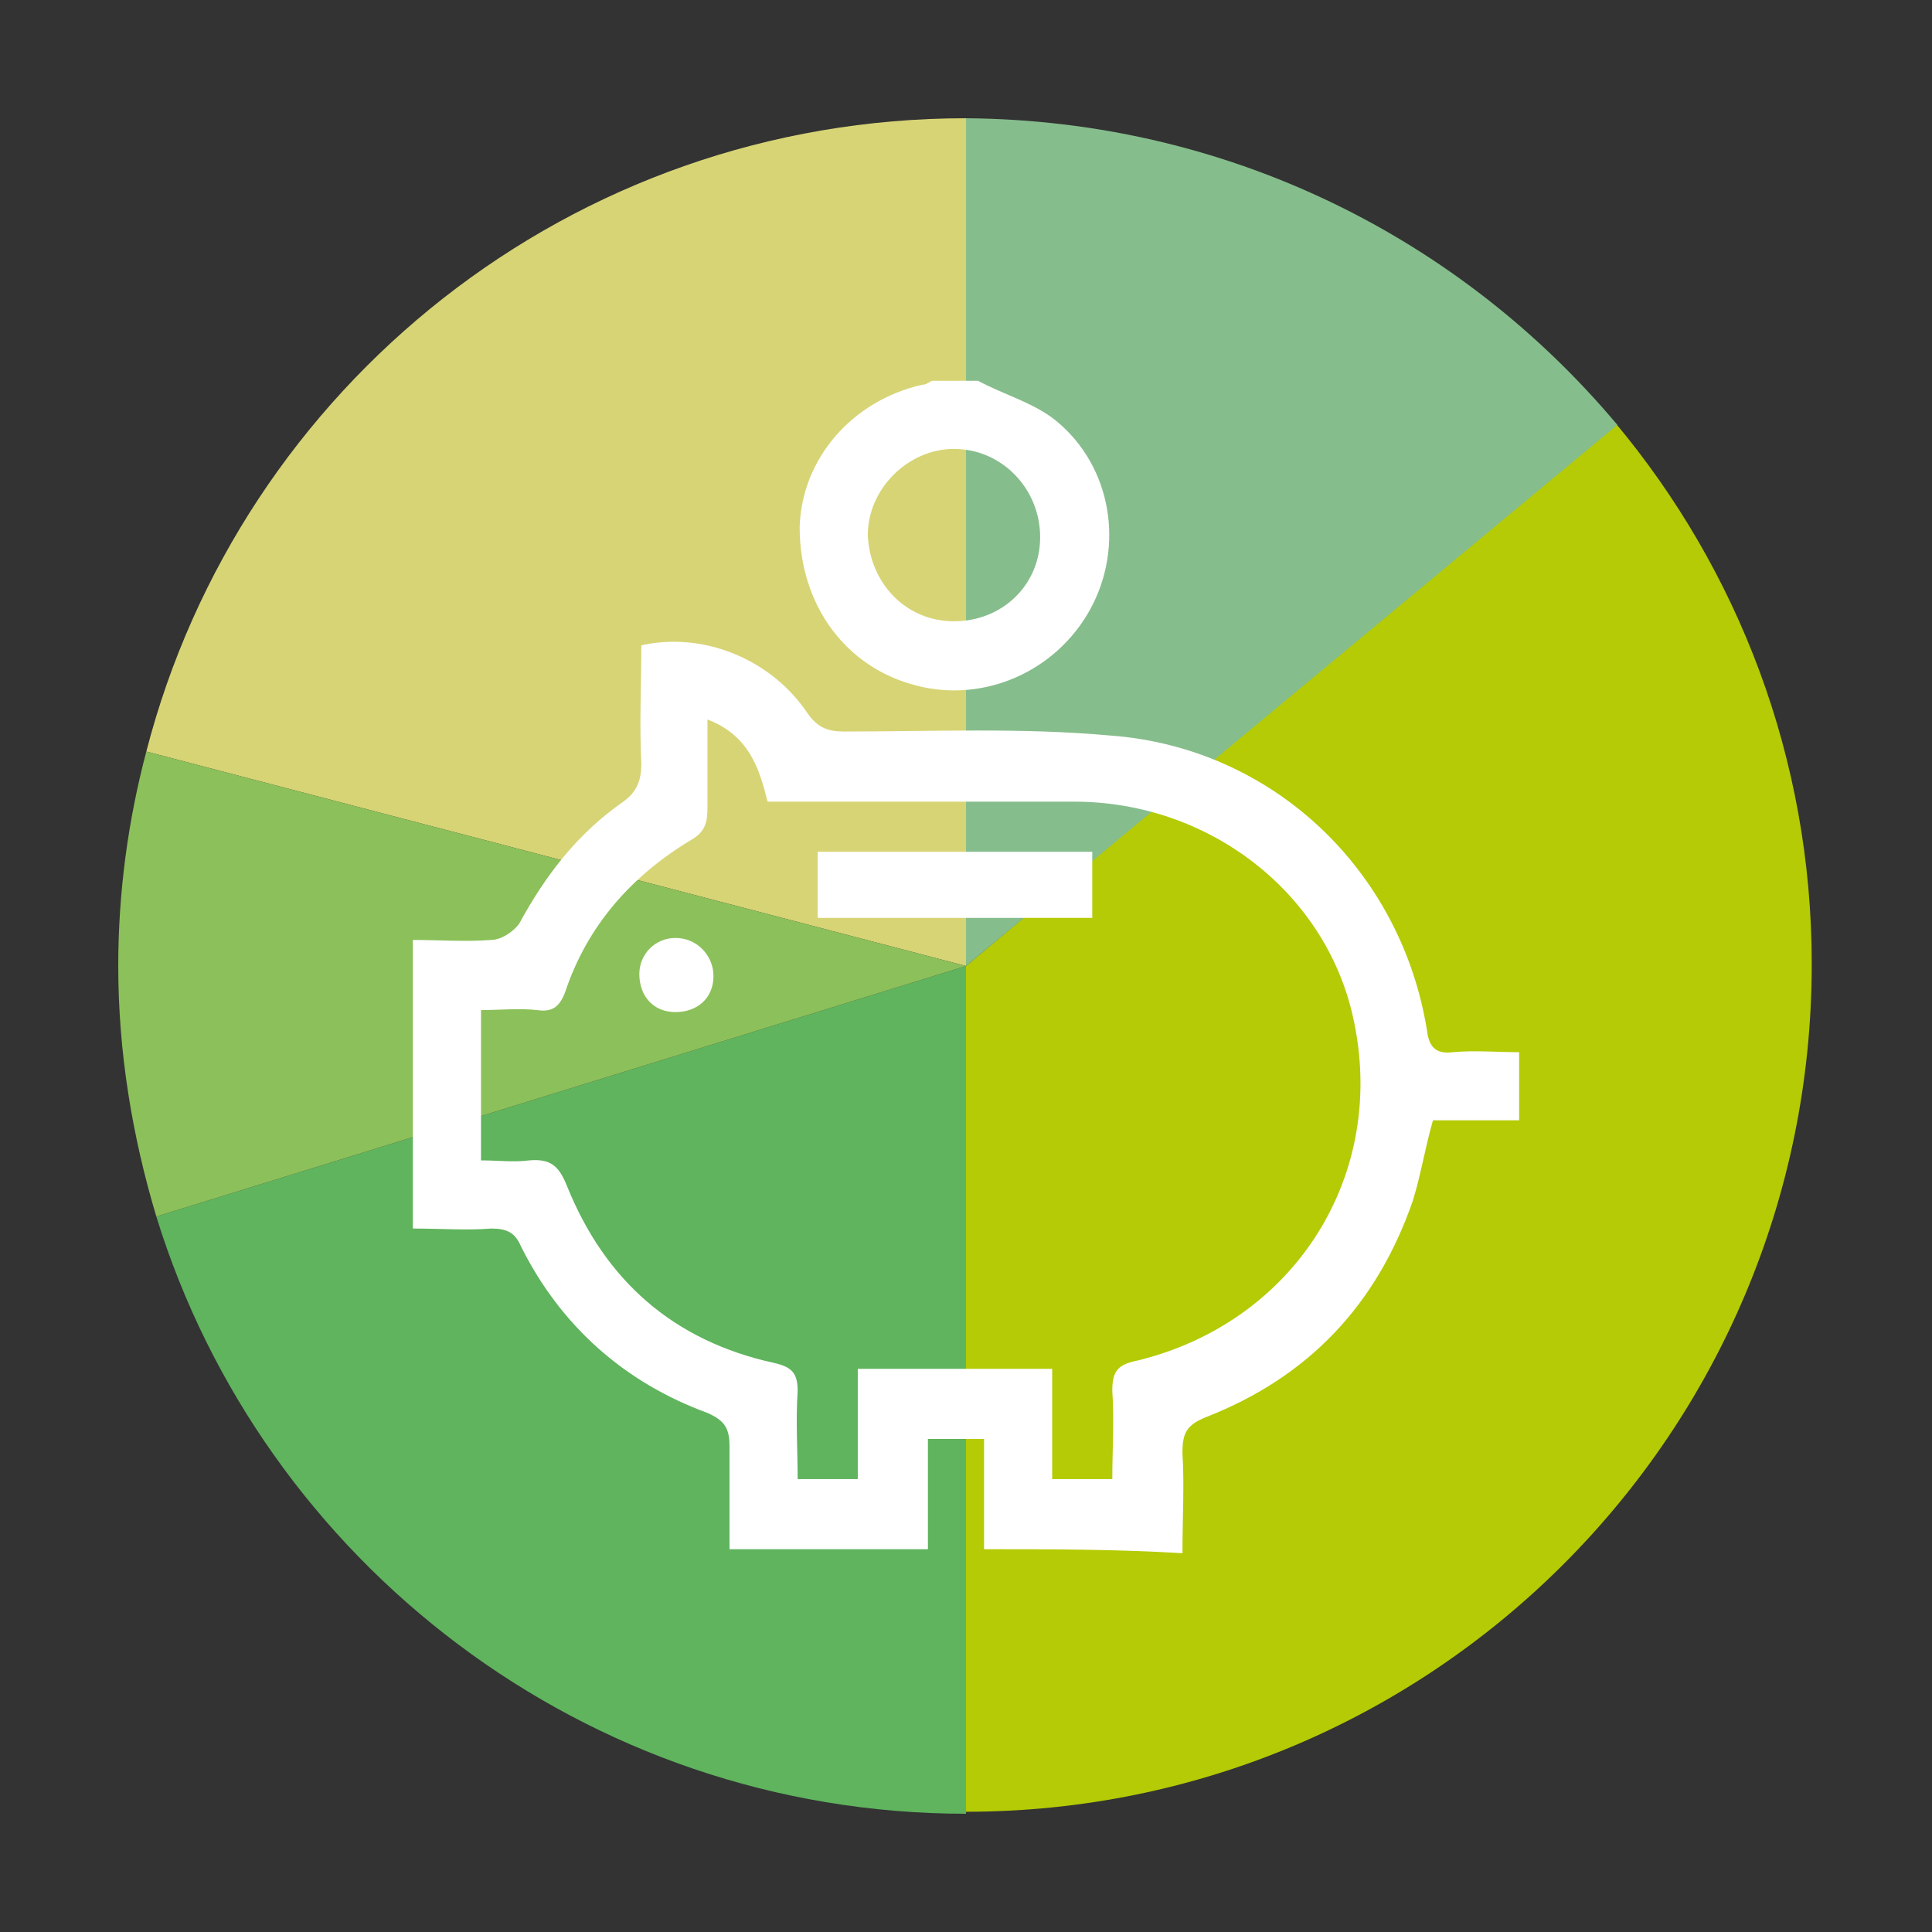
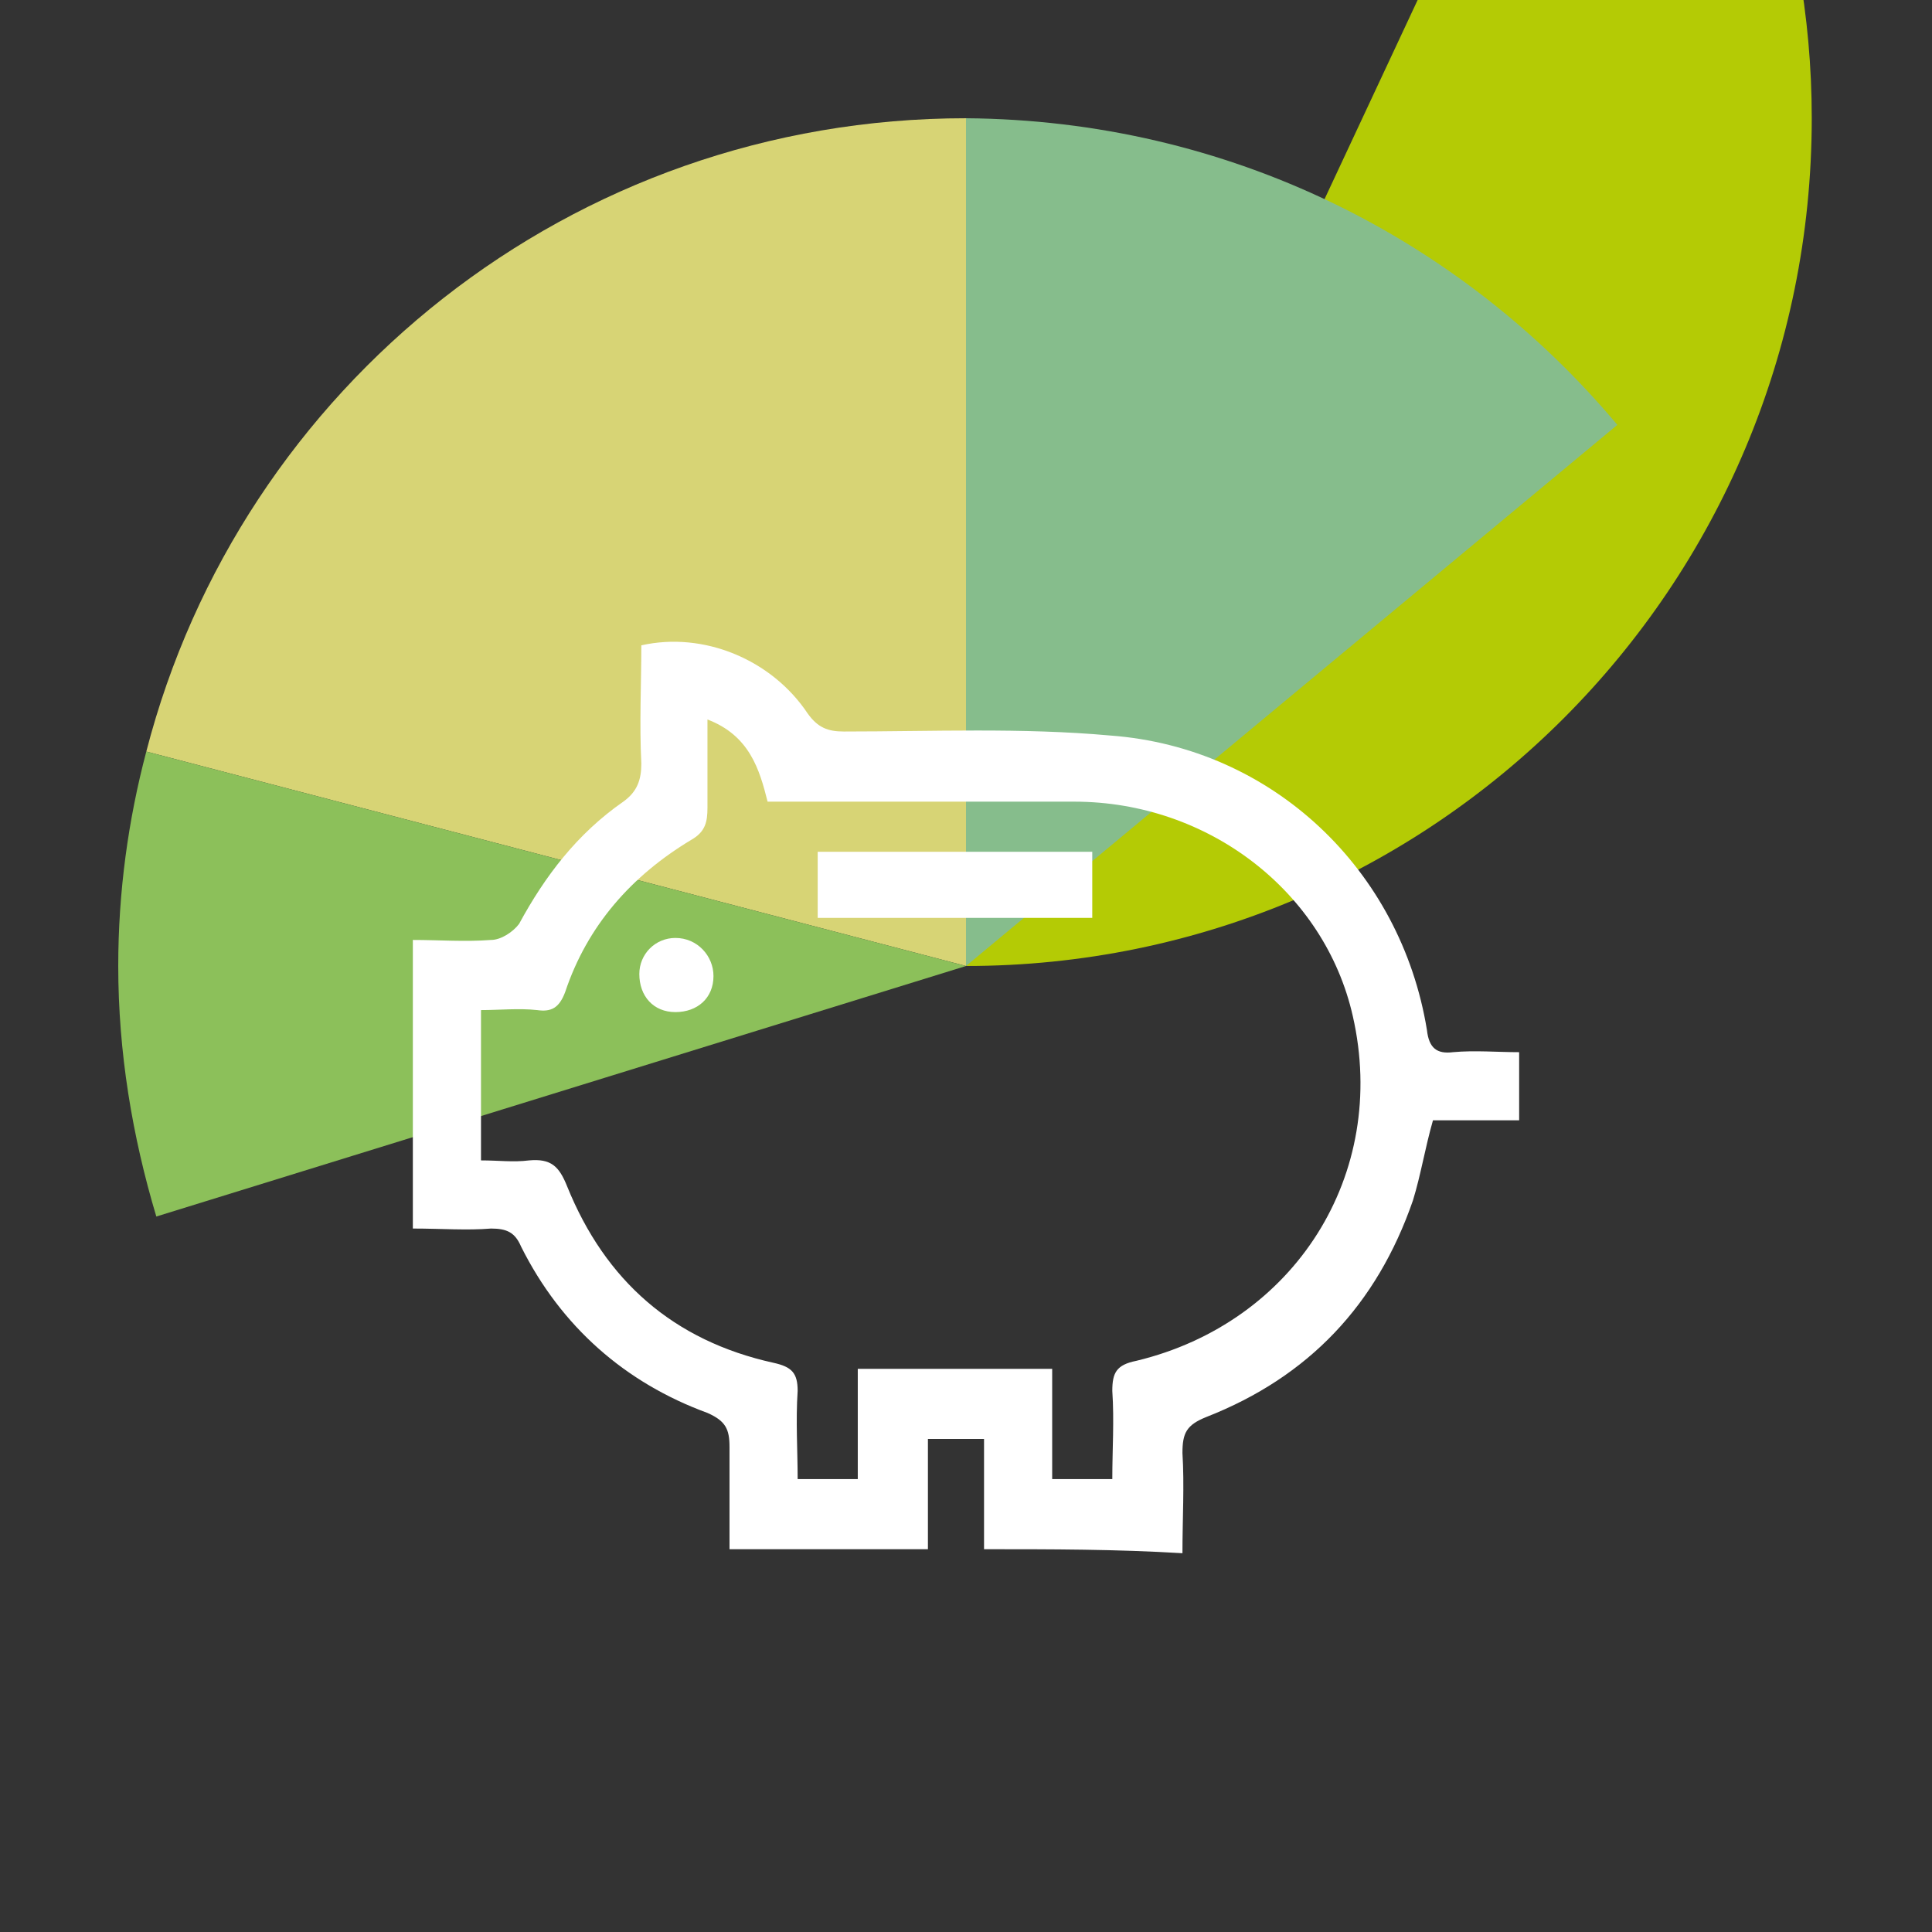
<svg xmlns="http://www.w3.org/2000/svg" version="1.1" id="Layer_1" x="0px" y="0px" viewBox="0 0 96.4 96.4" style="enable-background:new 0 0 96.4 96.4;" xml:space="preserve">
  <rect x="0" y="0" width="96.4" height="96.4" fill="#333333" stroke="none" />
  <style type="text/css">
	.st0{fill:#5FB45D;}
	.st1{fill:#D7D475;}
	.st2{fill:#8CC05A;}
	.st3{fill:#B4CB05;}
	.st4{fill:#86BD8C;}
	.st5{fill:#FFFFFF;}
</style>
  <g>
-     <path class="st0" d="M48.2,48.2L7.8,60.7c5.3,17.2,21.4,29.8,40.4,29.8c0,0,0,0,0,0V48.2z" />
-     <polygon class="st0" points="48.2,48.2 48.2,48.2 48.2,48.2 48.2,5.9 48.2,5.9 48.2,48.2  " />
    <path class="st1" d="M48.2,48.2V5.9c0,0,0,0,0,0C28.5,5.9,12,19.3,7.3,37.5L48.2,48.2L48.2,48.2z" />
    <path class="st2" d="M48.2,48.2L7.3,37.5c-0.9,3.4-1.4,7-1.4,10.7c0,4.3,0.7,8.5,1.9,12.5L48.2,48.2L48.2,48.2z" />
-     <path class="st3" d="M48.2,48.2v42.2c23.3,0,42.2-18.9,42.2-42.3c0-10.3-3.7-19.7-9.8-27L48.2,48.2L48.2,48.2z" />
+     <path class="st3" d="M48.2,48.2c23.3,0,42.2-18.9,42.2-42.3c0-10.3-3.7-19.7-9.8-27L48.2,48.2L48.2,48.2z" />
    <path class="st4" d="M80.7,21.2C72.9,11.9,61.3,6,48.2,5.9v42.3L80.7,21.2z" />
  </g>
  <g id="Er2uC0_1_">
    <g>
-       <path class="st5" d="M48.8,19c1.3,0.7,2.8,1.1,3.9,2c2.8,2.3,3.4,6.3,1.7,9.4s-5.3,4.7-8.7,3.8c-3.5-0.9-5.8-4-5.8-7.9    c0.1-3.4,2.6-6.3,6.1-7.1c0.2,0,0.3-0.1,0.5-0.2C47.3,19,48.1,19,48.8,19z M47.6,31c2.4,0,4.3-1.8,4.3-4.2s-1.9-4.4-4.3-4.4    c-2.3,0-4.3,2-4.3,4.3C43.4,29.1,45.2,31,47.6,31z" />
      <path class="st5" d="M49.1,77.3c0-1.9,0-3.6,0-5.5c-1,0-1.8,0-2.8,0c0,1.8,0,3.6,0,5.5c-3.3,0-6.5,0-9.9,0c0-1.7,0-3.4,0-5.1    c0-0.9-0.2-1.3-1.1-1.7C31.2,69,28,66.2,26,62.2c-0.3-0.7-0.7-0.9-1.5-0.9c-1.2,0.1-2.5,0-3.9,0c0-4.8,0-9.5,0-14.4    c1.3,0,2.6,0.1,3.9,0c0.5,0,1.1-0.4,1.4-0.8c1.3-2.4,2.9-4.5,5.2-6.1c0.7-0.5,0.9-1.1,0.9-1.9c-0.1-2,0-4,0-5.9    c3.1-0.7,6.5,0.7,8.3,3.4c0.5,0.7,1,0.9,1.8,0.9c4.4,0,8.9-0.2,13.3,0.2c8.1,0.6,14.5,6.7,15.8,14.7c0.1,0.9,0.5,1.2,1.3,1.1    c1.1-0.1,2.2,0,3.3,0c0,1.1,0,2.2,0,3.4c-1.4,0-2.9,0-4.3,0c-0.4,1.4-0.6,2.7-1,4c-1.8,5.2-5.2,8.8-10.3,10.8    c-1,0.4-1.2,0.8-1.2,1.8c0.1,1.6,0,3.3,0,5C55.7,77.3,52.5,77.3,49.1,77.3z M35.3,35.9c0,1.6,0,3,0,4.4c0,0.7-0.1,1.2-0.8,1.6    c-3,1.8-5.2,4.3-6.3,7.6c-0.3,0.8-0.7,1-1.4,0.9c-0.9-0.1-1.9,0-2.8,0c0,2.6,0,5,0,7.5c0.9,0,1.6,0.1,2.4,0    c1.1-0.1,1.5,0.3,1.9,1.3c1.9,4.7,5.3,7.7,10.3,8.8c0.9,0.2,1.2,0.5,1.2,1.4c-0.1,1.5,0,3,0,4.4c1.1,0,2,0,3,0c0-1.9,0-3.7,0-5.5    c3.3,0,6.4,0,9.7,0c0,1.9,0,3.7,0,5.5c1.1,0,2,0,3,0c0-1.5,0.1-2.9,0-4.4c0-0.9,0.2-1.3,1.2-1.5c7.9-1.9,12.6-9.3,10.8-17.2    C66.1,44.5,60.3,40,53.6,40c-5,0-10.1,0-15.3,0C37.9,38.4,37.4,36.7,35.3,35.9z" />
      <path class="st5" d="M54.5,42.5c0,1.1,0,2.1,0,3.3c-4.6,0-9.1,0-13.7,0c0-1.1,0-2.1,0-3.3C45.4,42.5,49.9,42.5,54.5,42.5z" />
      <path class="st5" d="M35.6,48.7c0,1.1-0.8,1.8-1.9,1.8c-1.1,0-1.8-0.8-1.8-1.9c0-1,0.8-1.8,1.8-1.8C34.8,46.8,35.6,47.7,35.6,48.7    z" />
    </g>
  </g>
</svg>